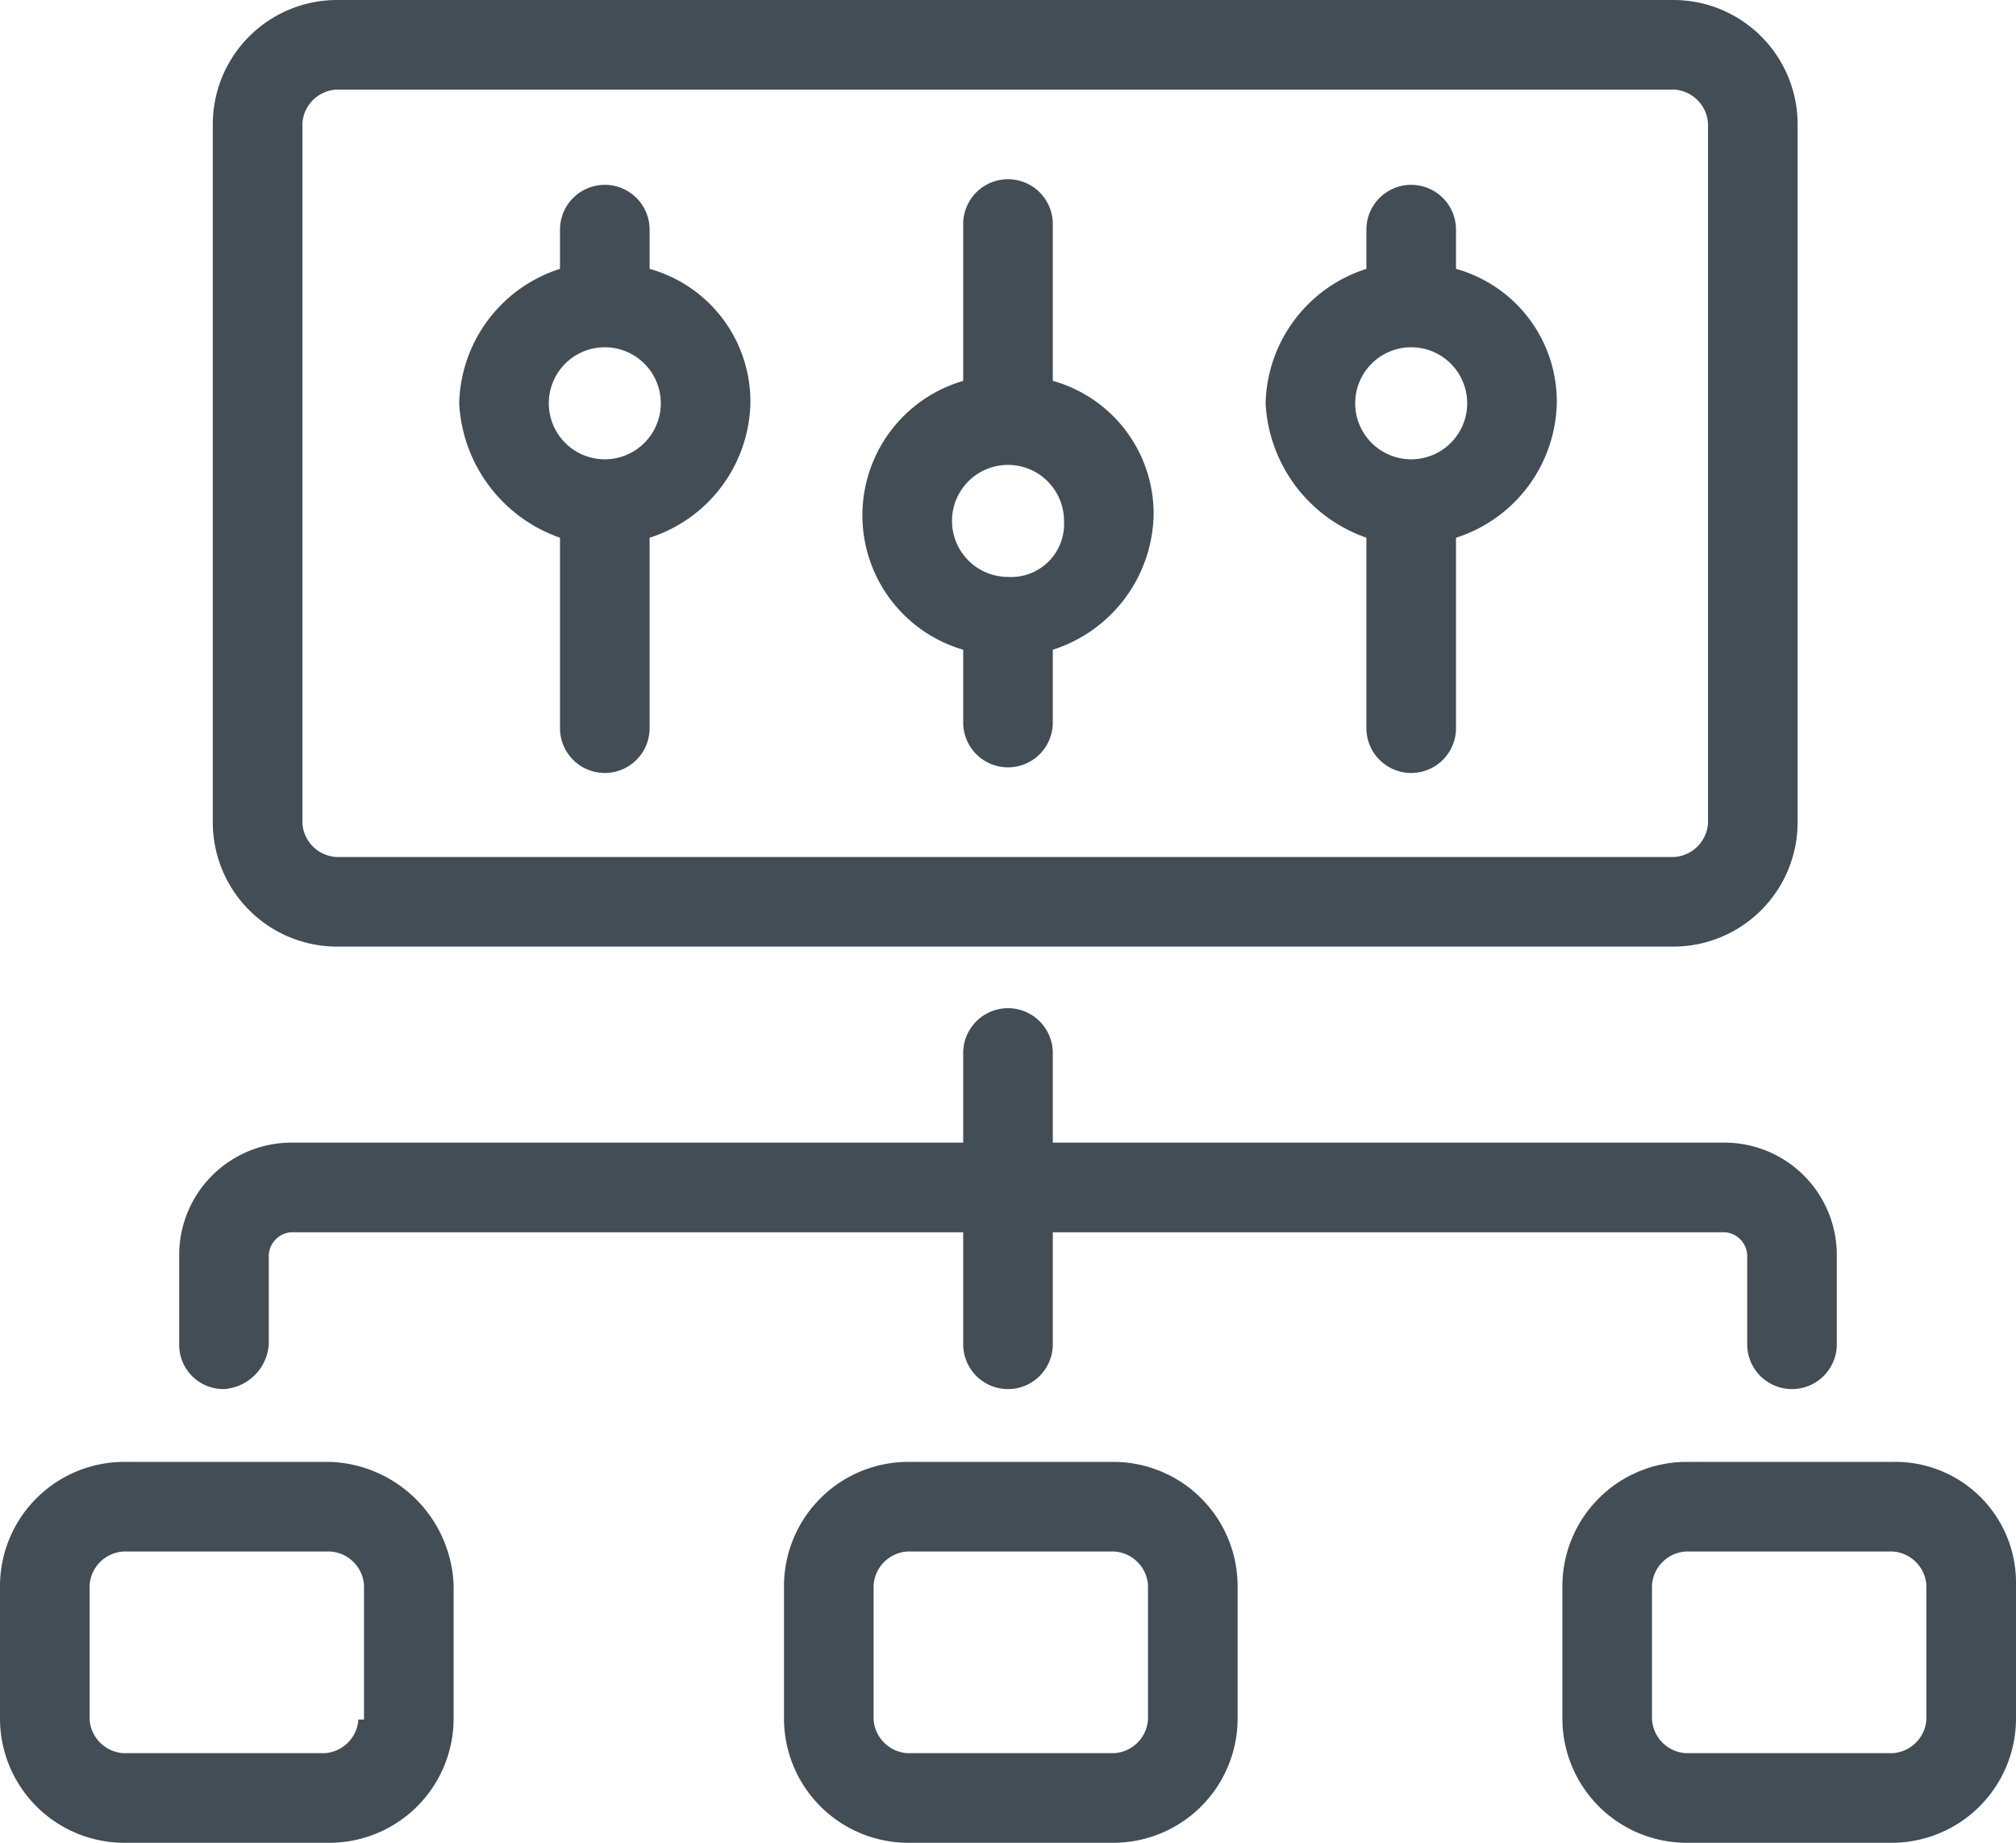
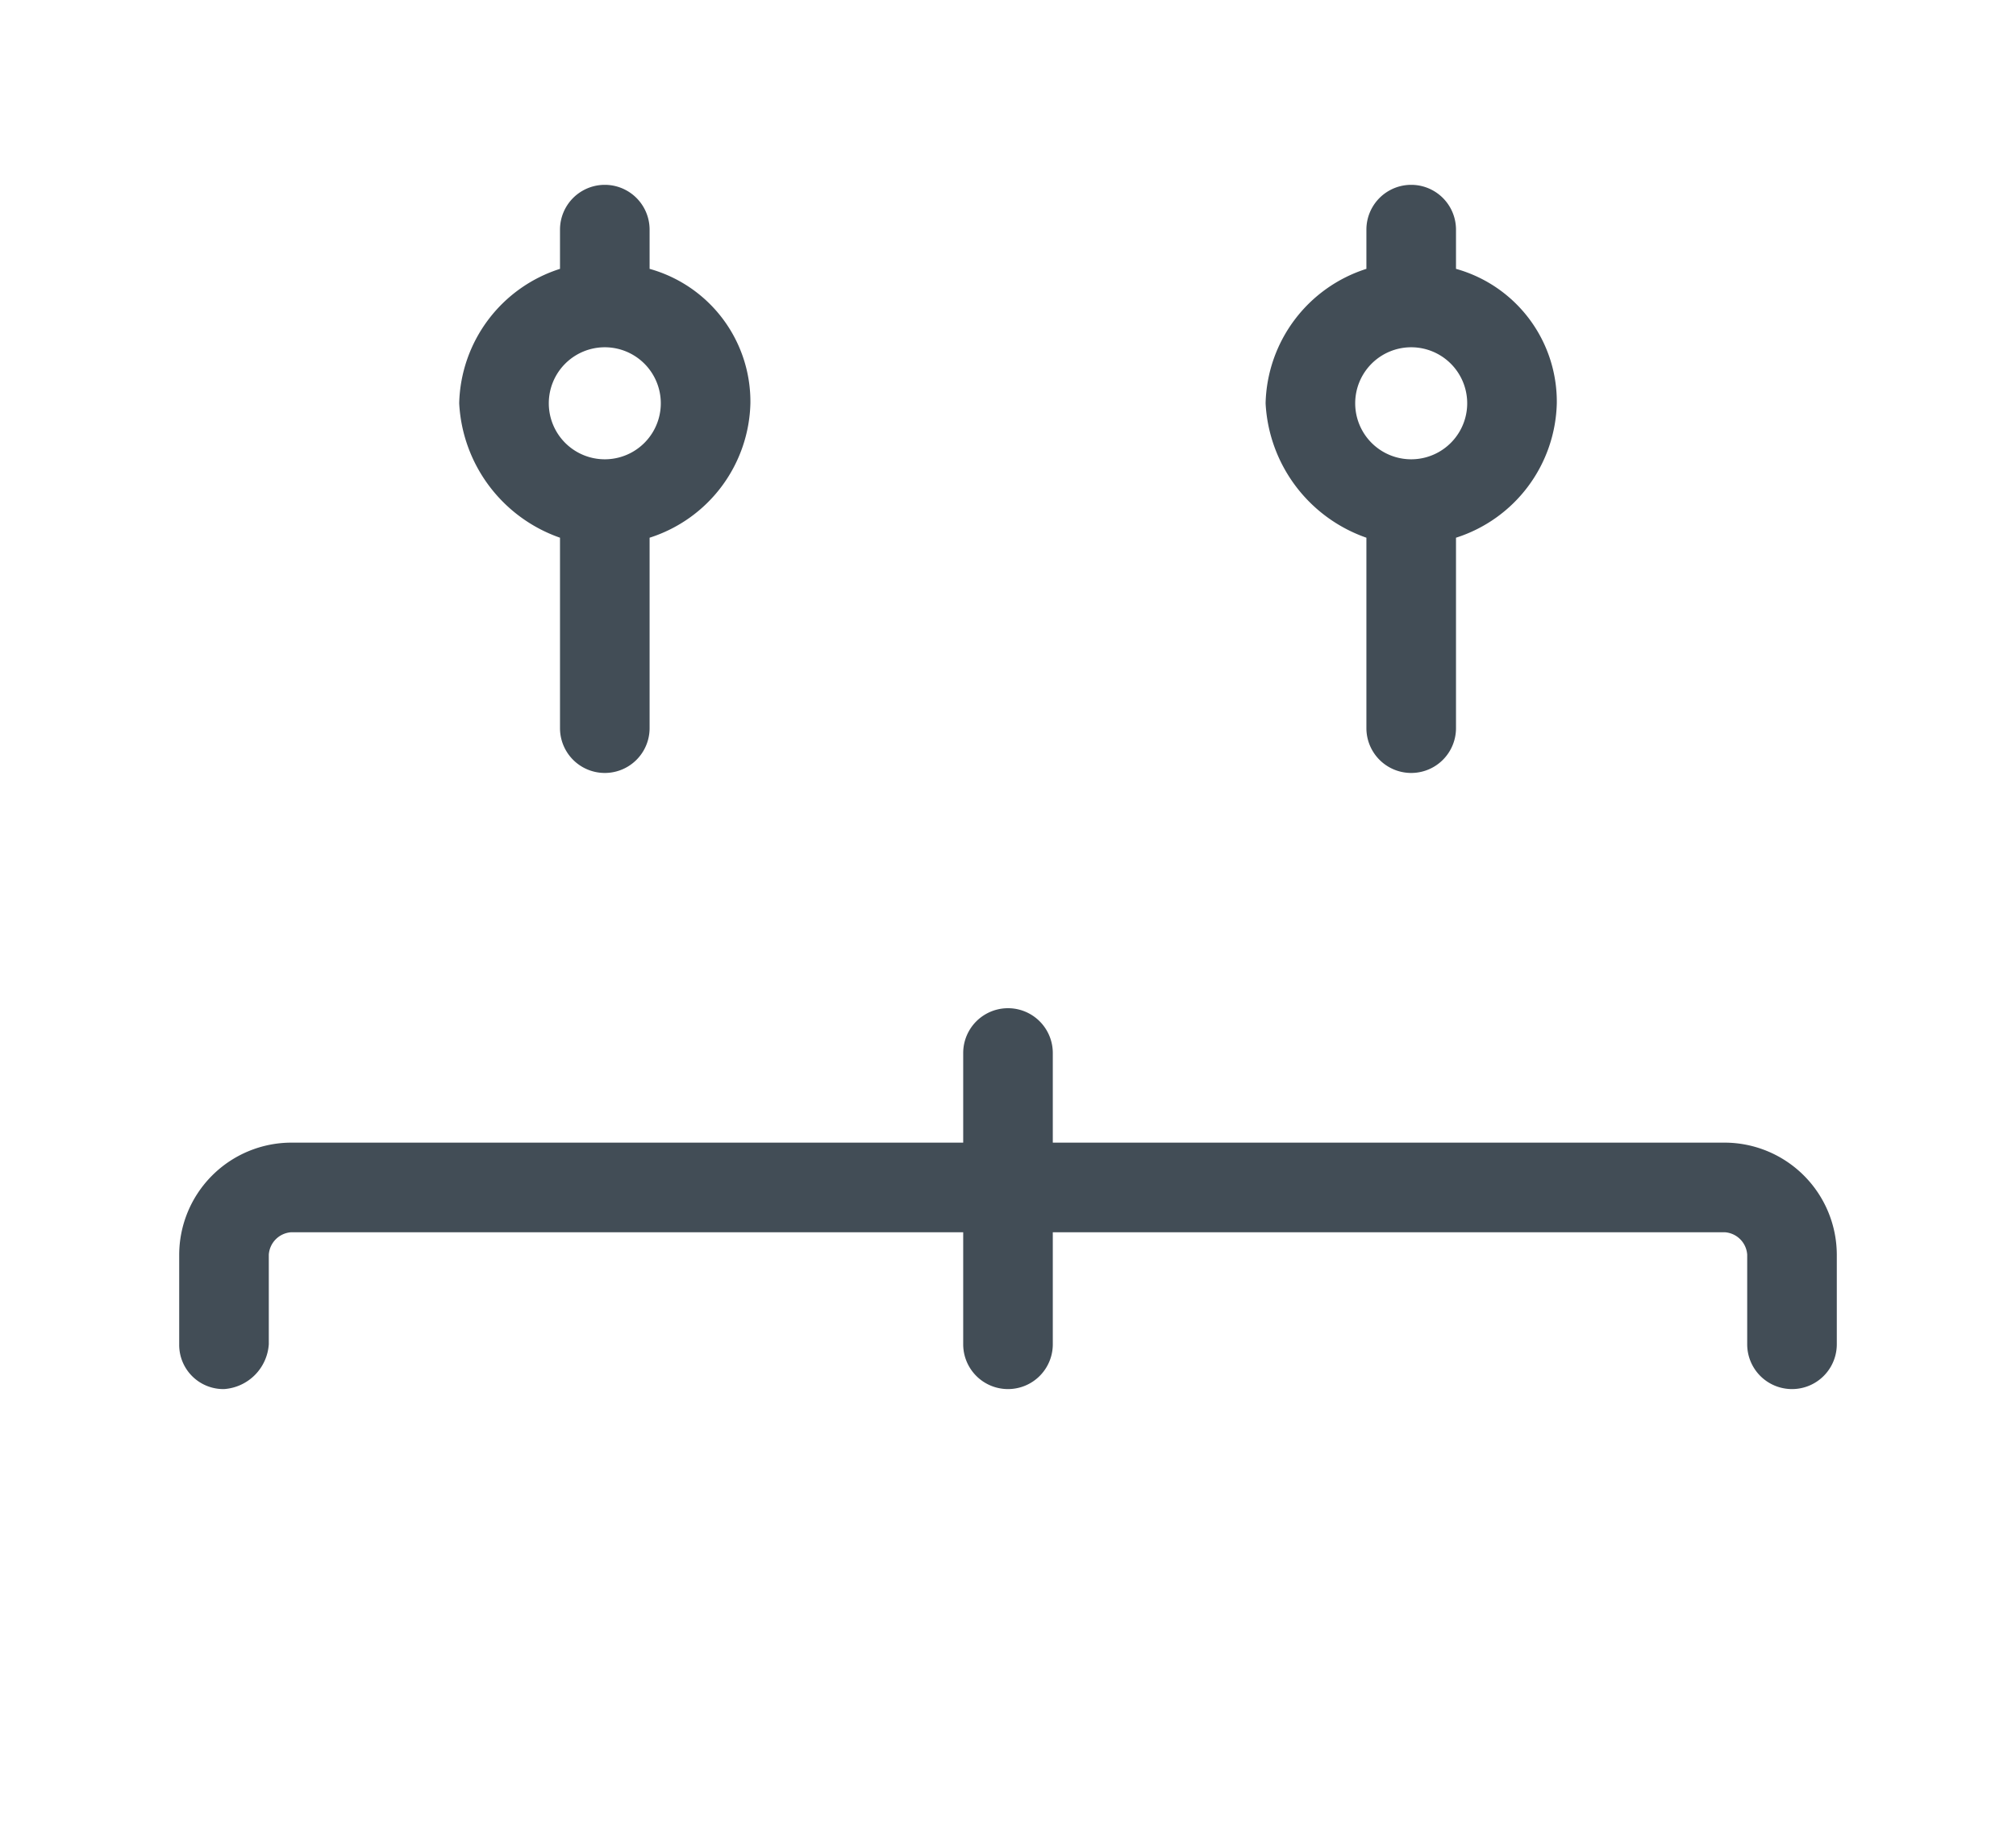
<svg xmlns="http://www.w3.org/2000/svg" viewBox="0 0 36 32.9">
  <g transform="translate(-7.5 -8.3)">
    <path d="M11.5,33.1a.86.86,0,0,0,.8-.8V30.7a.43.43,0,0,1,.4-.4h12v2a.8.8,0,0,0,1.6,0v-2h12a.43.43,0,0,1,.4.4v1.6a.8.8,0,0,0,1.6,0V30.7a2.006,2.006,0,0,0-2-2h-12V27.1a.8.8,0,1,0-1.6,0v1.6h-12a2.006,2.006,0,0,0-2,2v1.6A.789.789,0,0,0,11.5,33.1Z" fill="#424d56" />
-     <path d="M13.4,34.4H9.7a2.22,2.22,0,0,0-2.2,2.2V39a2.22,2.22,0,0,0,2.2,2.2h3.7A2.22,2.22,0,0,0,15.6,39V36.6A2.289,2.289,0,0,0,13.4,34.4Zm.5,4.6a.645.645,0,0,1-.6.6H9.7a.645.645,0,0,1-.6-.6V36.6a.645.645,0,0,1,.6-.6h3.7a.645.645,0,0,1,.6.6V39Z" fill="#424d56" />
-     <path d="M27.4,34.4H23.7a2.22,2.22,0,0,0-2.2,2.2V39a2.22,2.22,0,0,0,2.2,2.2h3.7A2.22,2.22,0,0,0,29.6,39V36.6A2.22,2.22,0,0,0,27.4,34.4ZM28,39a.645.645,0,0,1-.6.6H23.7a.645.645,0,0,1-.6-.6V36.6a.645.645,0,0,1,.6-.6h3.7a.645.645,0,0,1,.6.6Z" fill="#424d56" />
-     <path d="M41.3,34.4H37.6a2.22,2.22,0,0,0-2.2,2.2V39a2.22,2.22,0,0,0,2.2,2.2h3.7A2.22,2.22,0,0,0,43.5,39V36.6A2.156,2.156,0,0,0,41.3,34.4Zm.6,4.6a.645.645,0,0,1-.6.6H37.6A.645.645,0,0,1,37,39V36.6a.645.645,0,0,1,.6-.6h3.7a.645.645,0,0,1,.6.6Z" fill="#424d56" />
-     <path d="M13.5,25.2H37.4A2.22,2.22,0,0,0,39.6,23V10.5a2.22,2.22,0,0,0-2.2-2.2H13.5a2.22,2.22,0,0,0-2.2,2.2V23A2.22,2.22,0,0,0,13.5,25.2Zm-.6-14.7a.645.645,0,0,1,.6-.6H37.4a.645.645,0,0,1,.6.6V23a.645.645,0,0,1-.6.6H13.5a.645.645,0,0,1-.6-.6Z" fill="#424d56" />
    <path d="M17.5,17.9v3.4a.8.8,0,0,0,1.6,0V17.9a2.584,2.584,0,0,0,1.8-2.4,2.461,2.461,0,0,0-1.8-2.4v-.7a.8.8,0,1,0-1.6,0v.7a2.584,2.584,0,0,0-1.8,2.4A2.688,2.688,0,0,0,17.5,17.9Zm.8-3.4a1,1,0,0,1,1,1,1,1,0,0,1-2,0A1,1,0,0,1,18.3,14.5Z" fill="#424d56" />
-     <path d="M24.7,19.9v1.3a.8.8,0,0,0,1.6,0V19.9a2.584,2.584,0,0,0,1.8-2.4,2.461,2.461,0,0,0-1.8-2.4V12.3a.8.8,0,1,0-1.6,0v2.8a2.5,2.5,0,0,0,0,4.8Zm.8-3.3a1,1,0,0,1,1,1,.945.945,0,0,1-1,1,1,1,0,0,1,0-2Z" fill="#424d56" />
    <path d="M31.9,17.9v3.4a.8.8,0,0,0,1.6,0V17.9a2.584,2.584,0,0,0,1.8-2.4,2.461,2.461,0,0,0-1.8-2.4v-.7a.8.8,0,1,0-1.6,0v.7a2.584,2.584,0,0,0-1.8,2.4A2.688,2.688,0,0,0,31.9,17.9Zm.8-3.4a1,1,0,0,1,1,1,1,1,0,1,1-2,0A1,1,0,0,1,32.7,14.5Z" fill="#424d56" />
  </g>
</svg>